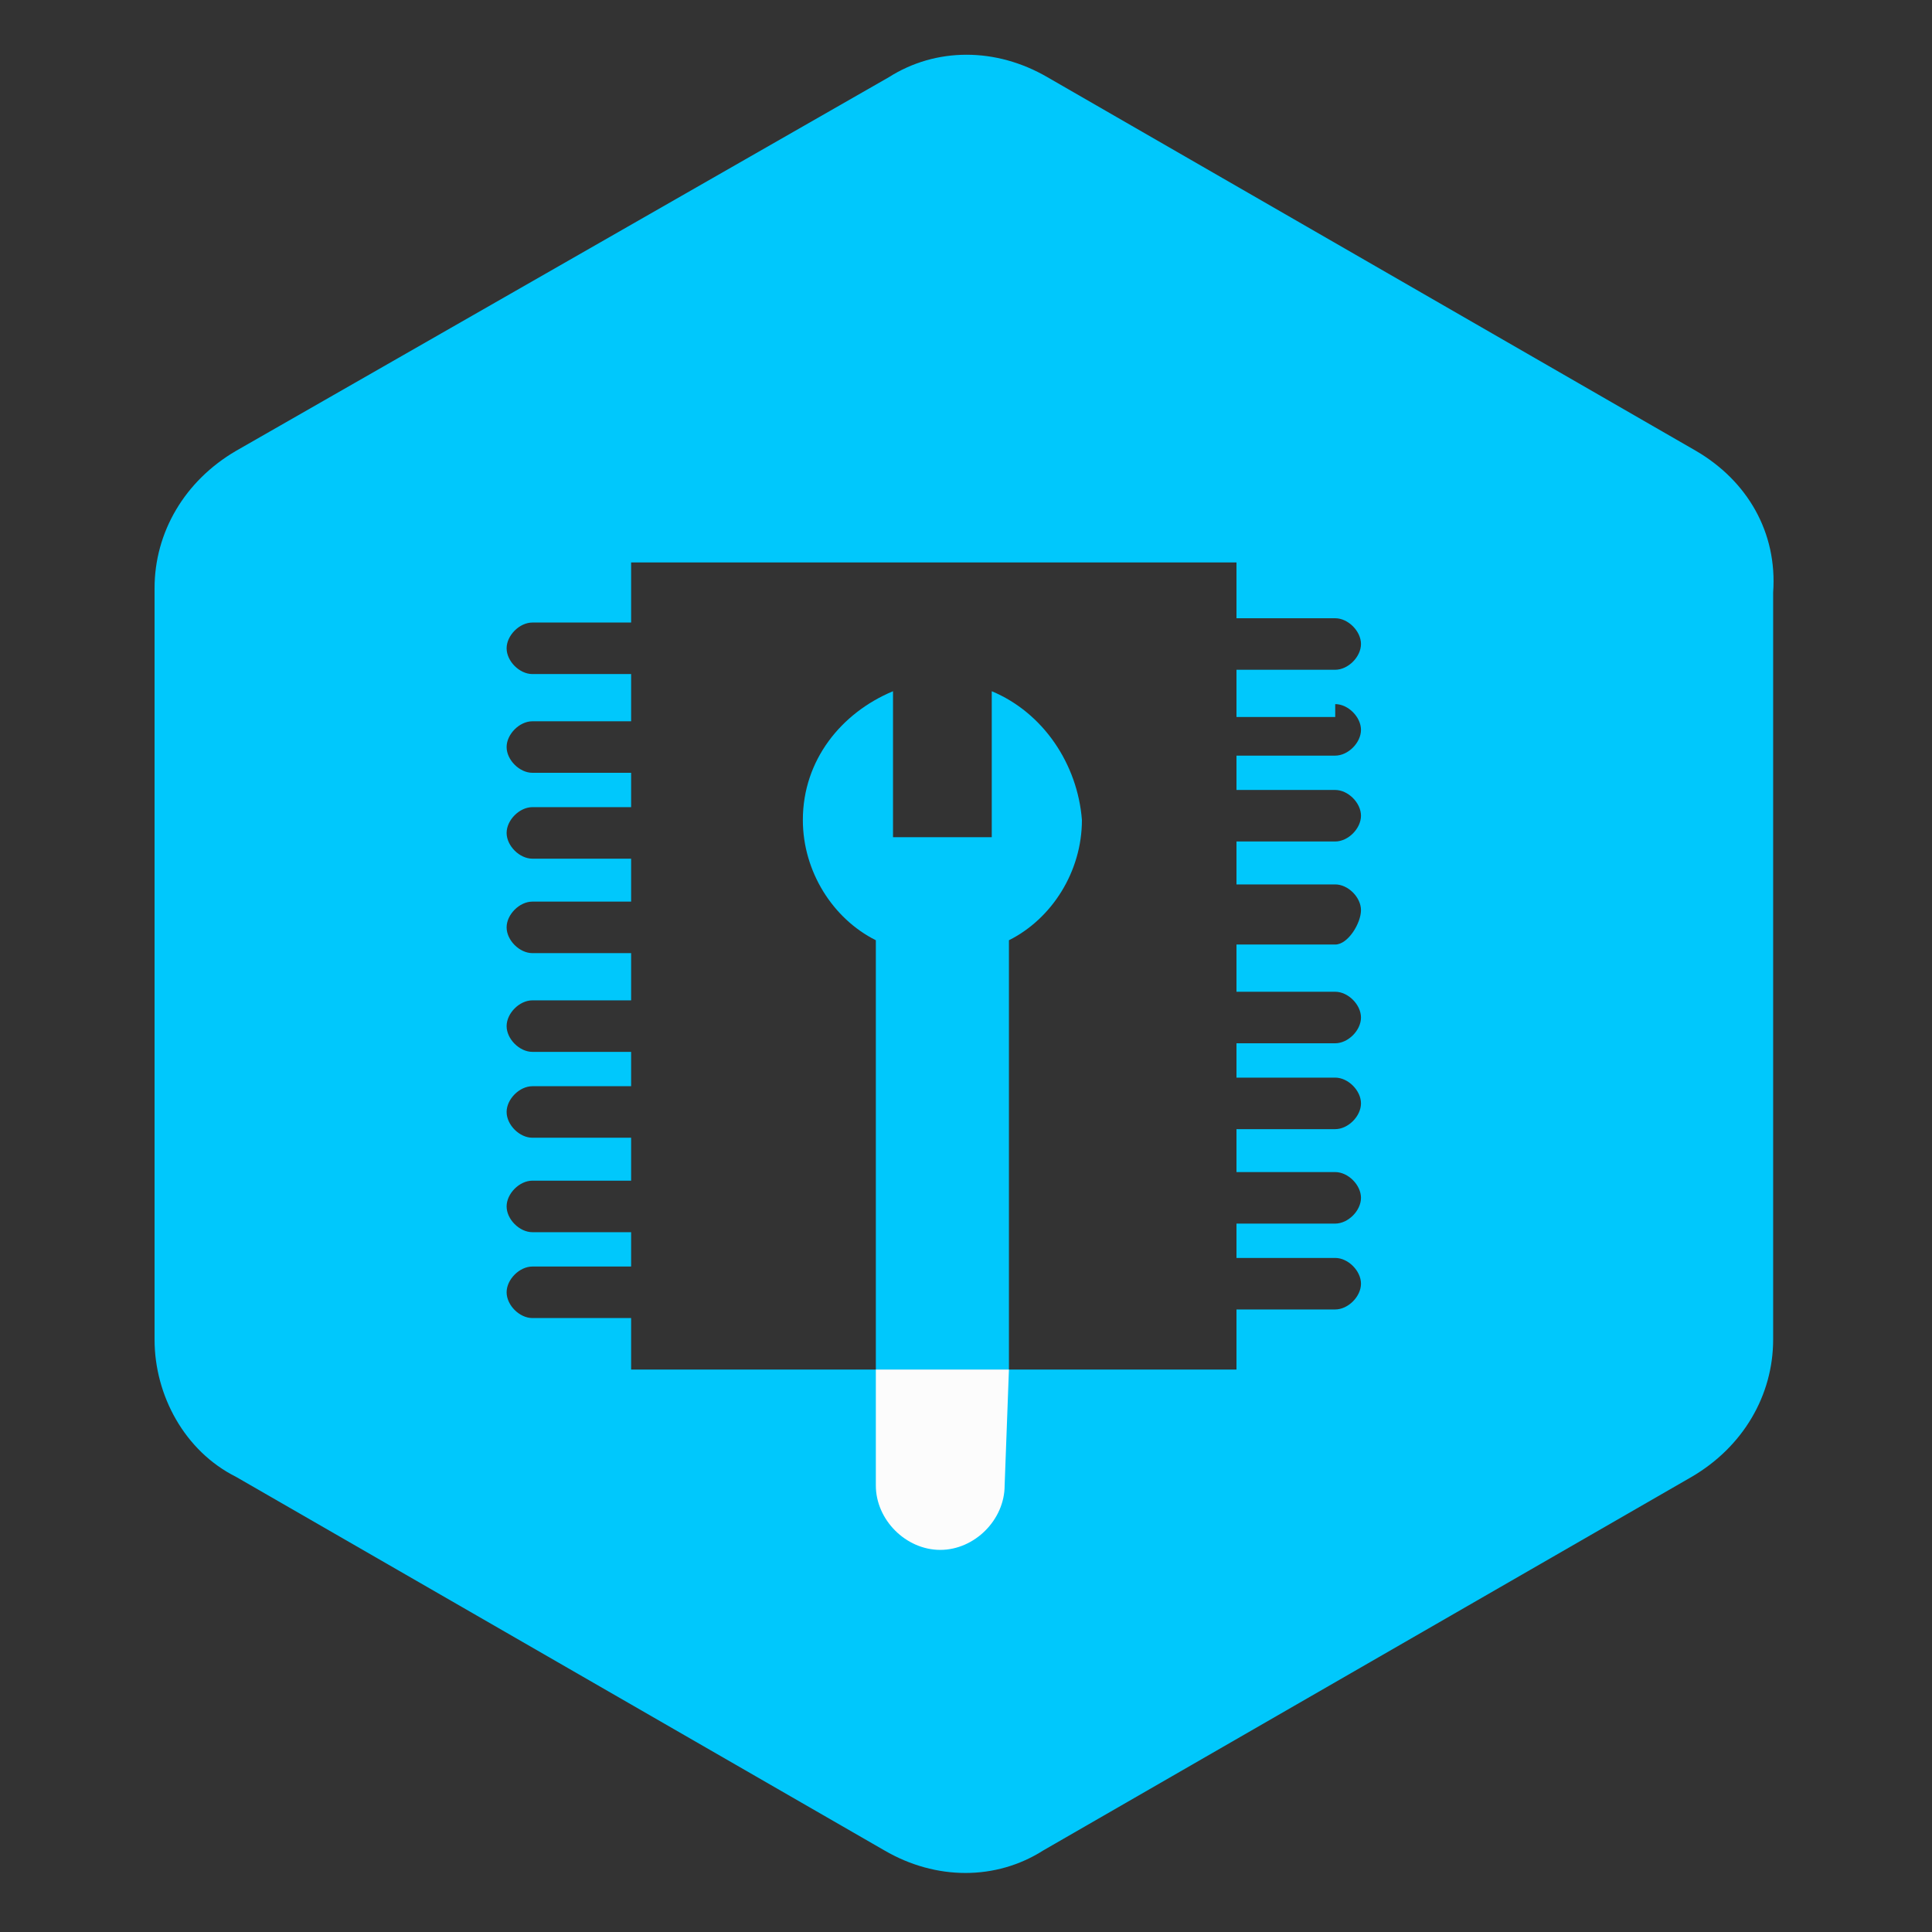
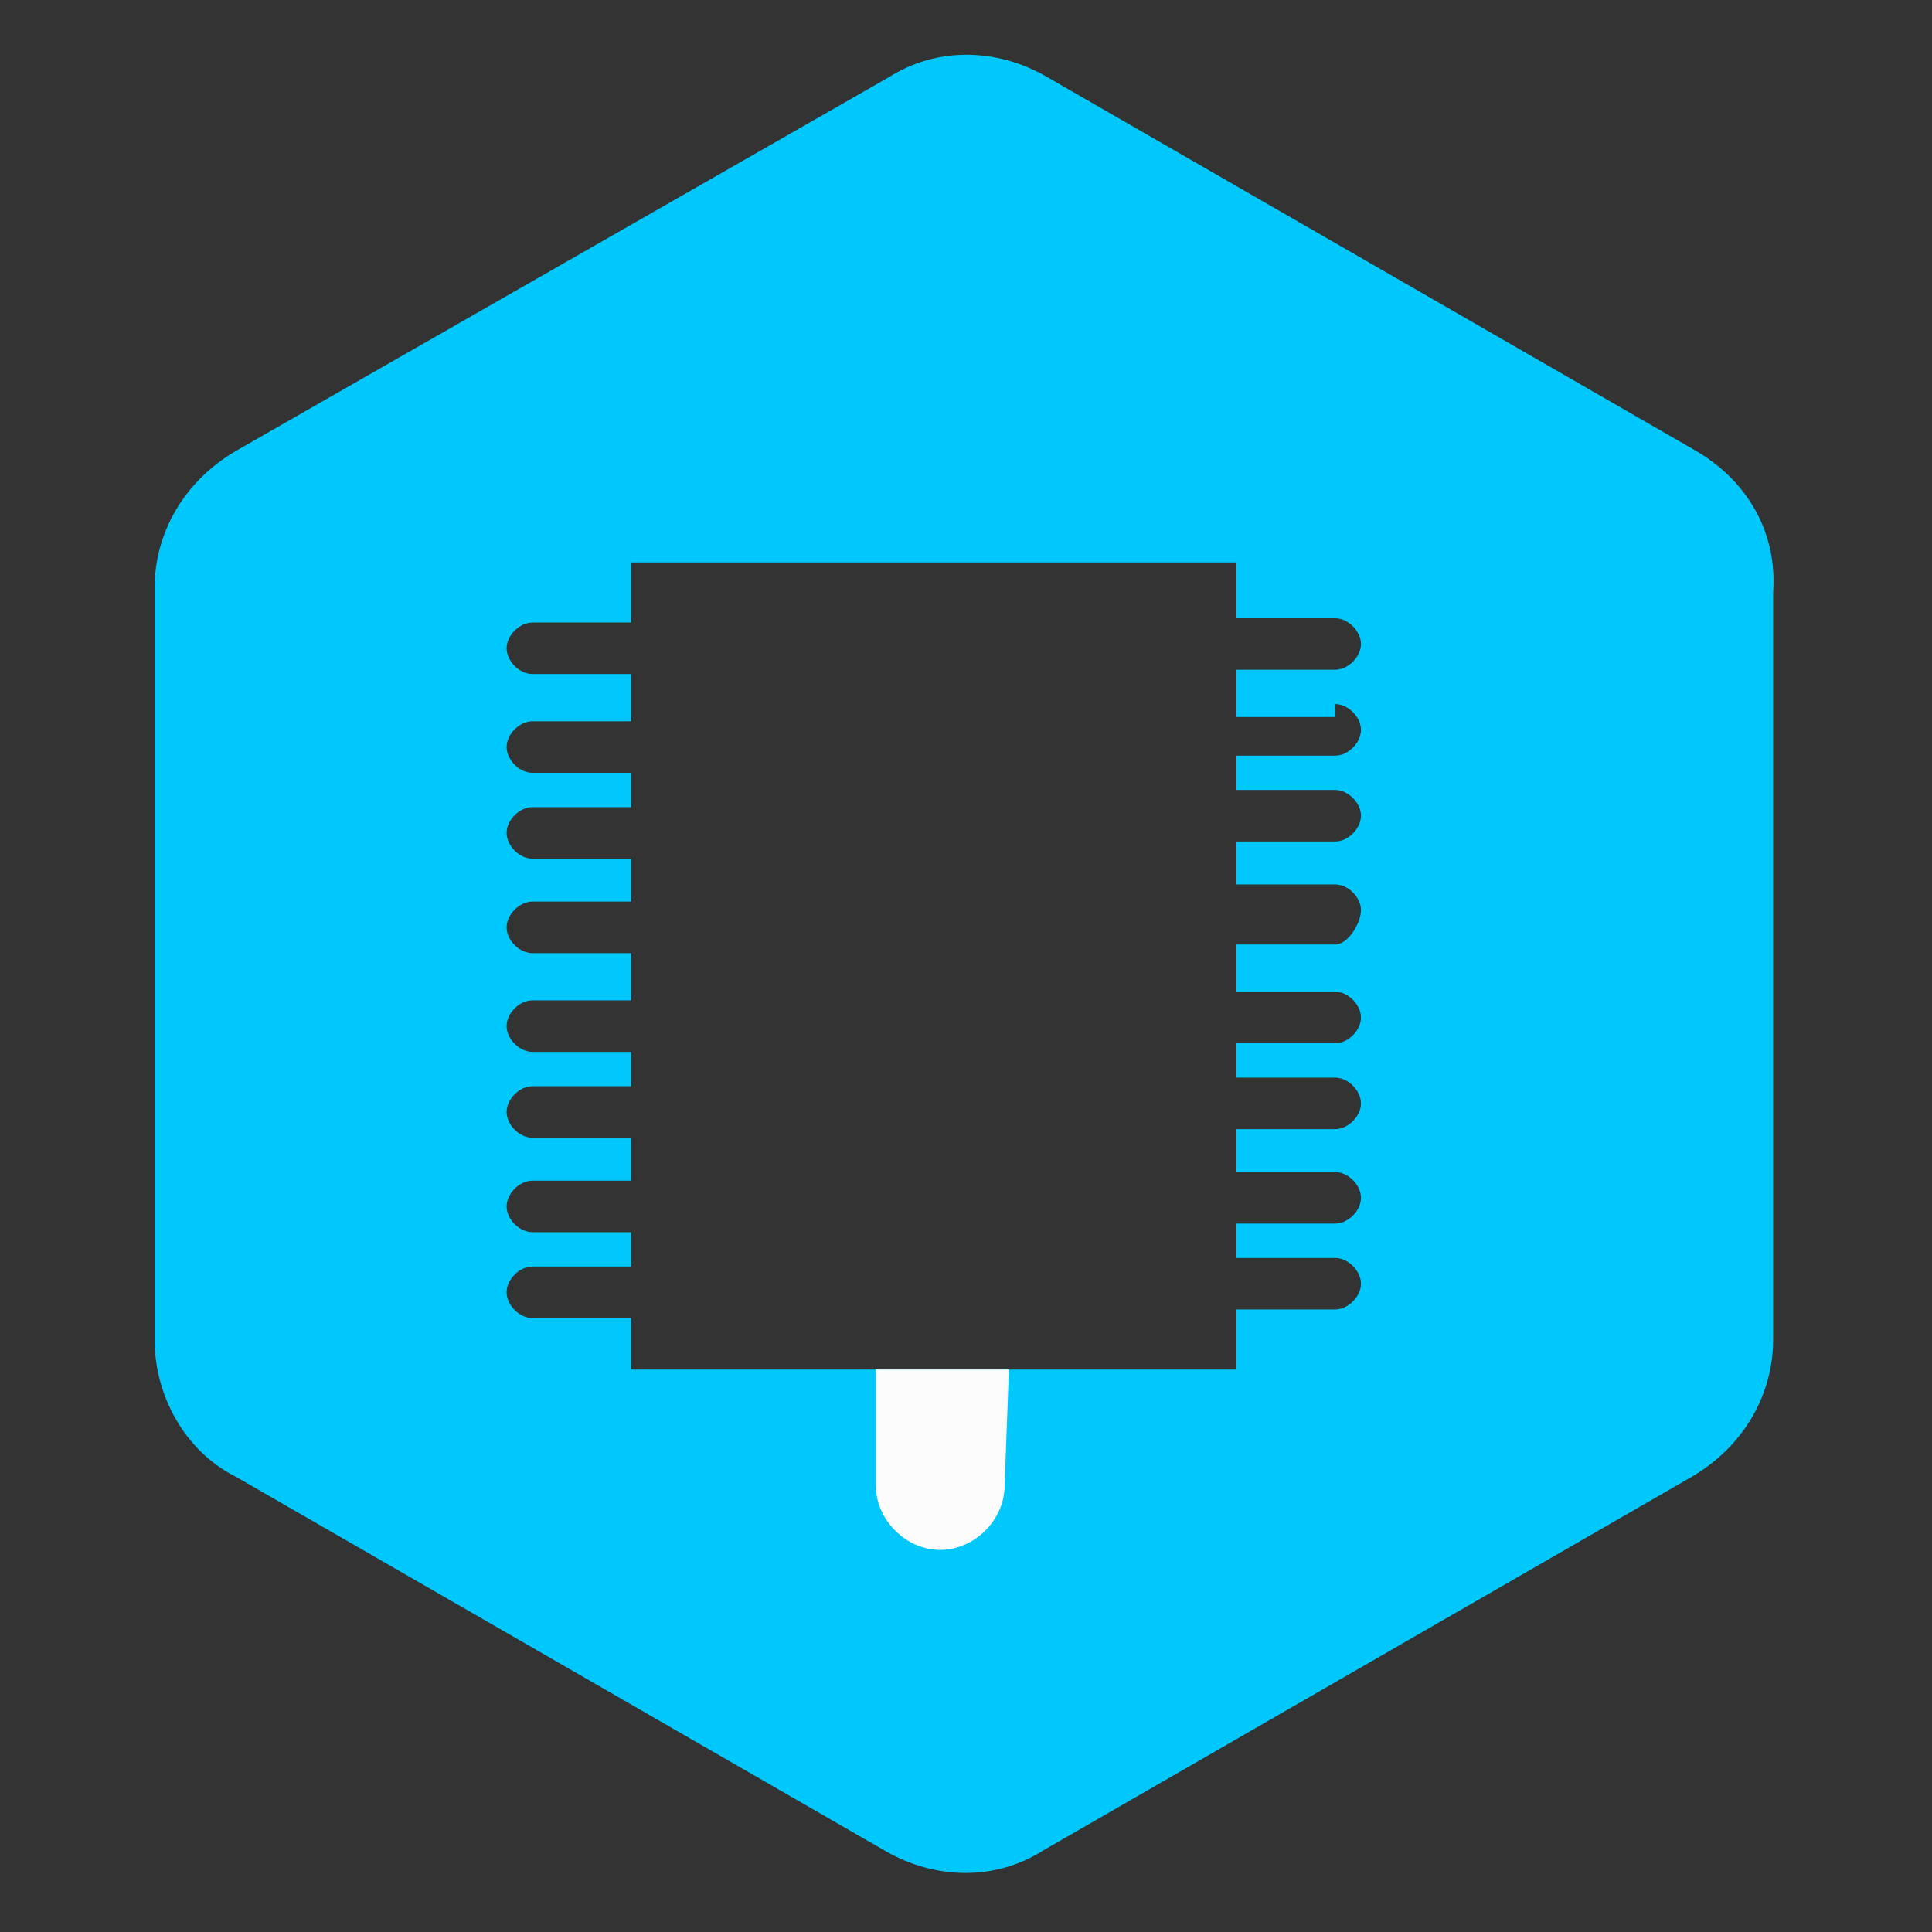
<svg xmlns="http://www.w3.org/2000/svg" version="1.1" id="Capa_1" x="0px" y="0px" viewBox="0 0 45 45" style="enable-background:new 0 0 45 45;" xml:space="preserve">
  <rect x="0" y="0" width="45" height="45" fill="#333333" stroke="none" />
  <style type="text/css">
	.st0{fill:#00C8FC;}
	.st1{fill:#FCFCFC;}
</style>
  <path class="st0" d="M39.5,10.5L24.4,1.8c-1.2-0.7-2.6-0.7-3.7,0L5.5,10.5c-1.2,0.7-1.9,1.9-1.9,3.2v17.5c0,1.3,0.7,2.6,1.9,3.2  l15.1,8.7c1.2,0.7,2.6,0.7,3.7,0l15.1-8.7c1.2-0.7,1.9-1.9,1.9-3.2V13.8C41.4,12.4,40.7,11.2,39.5,10.5z M31.1,16.4  c0.3,0,0.6,0.3,0.6,0.6s-0.3,0.6-0.6,0.6h-2.3v0.8h2.3c0.3,0,0.6,0.3,0.6,0.6s-0.3,0.6-0.6,0.6h-2.3v1h2.3c0.3,0,0.6,0.3,0.6,0.6  S31.4,22,31.1,22h-2.3v1.1h2.3c0.3,0,0.6,0.3,0.6,0.6s-0.3,0.6-0.6,0.6h-2.3v0.8h2.3c0.3,0,0.6,0.3,0.6,0.6s-0.3,0.6-0.6,0.6h-2.3v1  h2.3c0.3,0,0.6,0.3,0.6,0.6s-0.3,0.6-0.6,0.6h-2.3v0.8h2.3c0.3,0,0.6,0.3,0.6,0.6s-0.3,0.6-0.6,0.6h-2.3v1.4H14.7v-1.2h-2.3  c-0.3,0-0.6-0.3-0.6-0.6s0.3-0.6,0.6-0.6h2.3v-0.8h-2.3c-0.3,0-0.6-0.3-0.6-0.6s0.3-0.6,0.6-0.6h2.3v-1h-2.3c-0.3,0-0.6-0.3-0.6-0.6  s0.3-0.6,0.6-0.6h2.3v-0.8h-2.3c-0.3,0-0.6-0.3-0.6-0.6s0.3-0.6,0.6-0.6h2.3v-1.1h-2.3c-0.3,0-0.6-0.3-0.6-0.6s0.3-0.6,0.6-0.6h2.3  v-1h-2.3c-0.3,0-0.6-0.3-0.6-0.6s0.3-0.6,0.6-0.6h2.3V18h-2.3c-0.3,0-0.6-0.3-0.6-0.6s0.3-0.6,0.6-0.6h2.3v-1.1h-2.3  c-0.3,0-0.6-0.3-0.6-0.6s0.3-0.6,0.6-0.6h2.3v-1.4h14.1v1.3h2.3c0.3,0,0.6,0.3,0.6,0.6s-0.3,0.6-0.6,0.6h-2.3v1.1h2.3V16.4z" />
-   <path class="st0" d="M23.1,16.1v3.4h-2.3v-3.4c-1.2,0.5-2.1,1.6-2.1,3c0,1.2,0.7,2.3,1.7,2.8v9.7v0.3h3.1v-0.4v-9.6  c1-0.5,1.7-1.6,1.7-2.8C25.1,17.8,24.3,16.6,23.1,16.1z" />
-   <path class="st1" d="M23.5,31.9h-3.1l0,2.7c0,0.8,0.7,1.5,1.5,1.5s1.5-0.7,1.5-1.5L23.5,31.9z" />
+   <path class="st1" d="M23.5,31.9h-3.1l0,2.7c0,0.8,0.7,1.5,1.5,1.5s1.5-0.7,1.5-1.5L23.5,31.9" />
</svg>